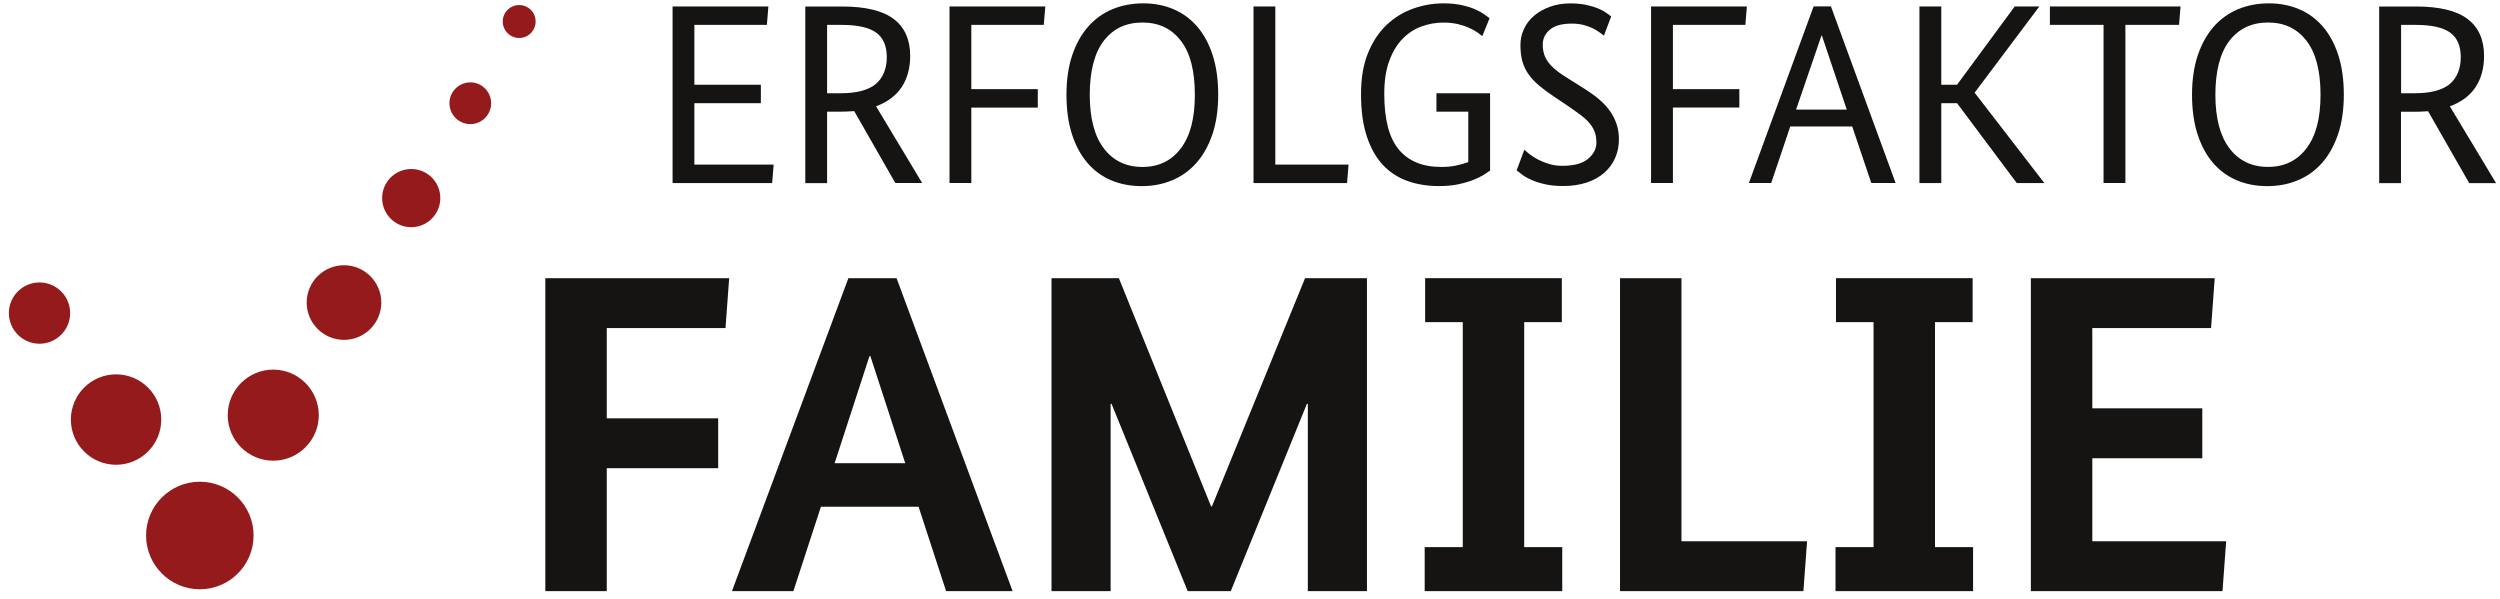
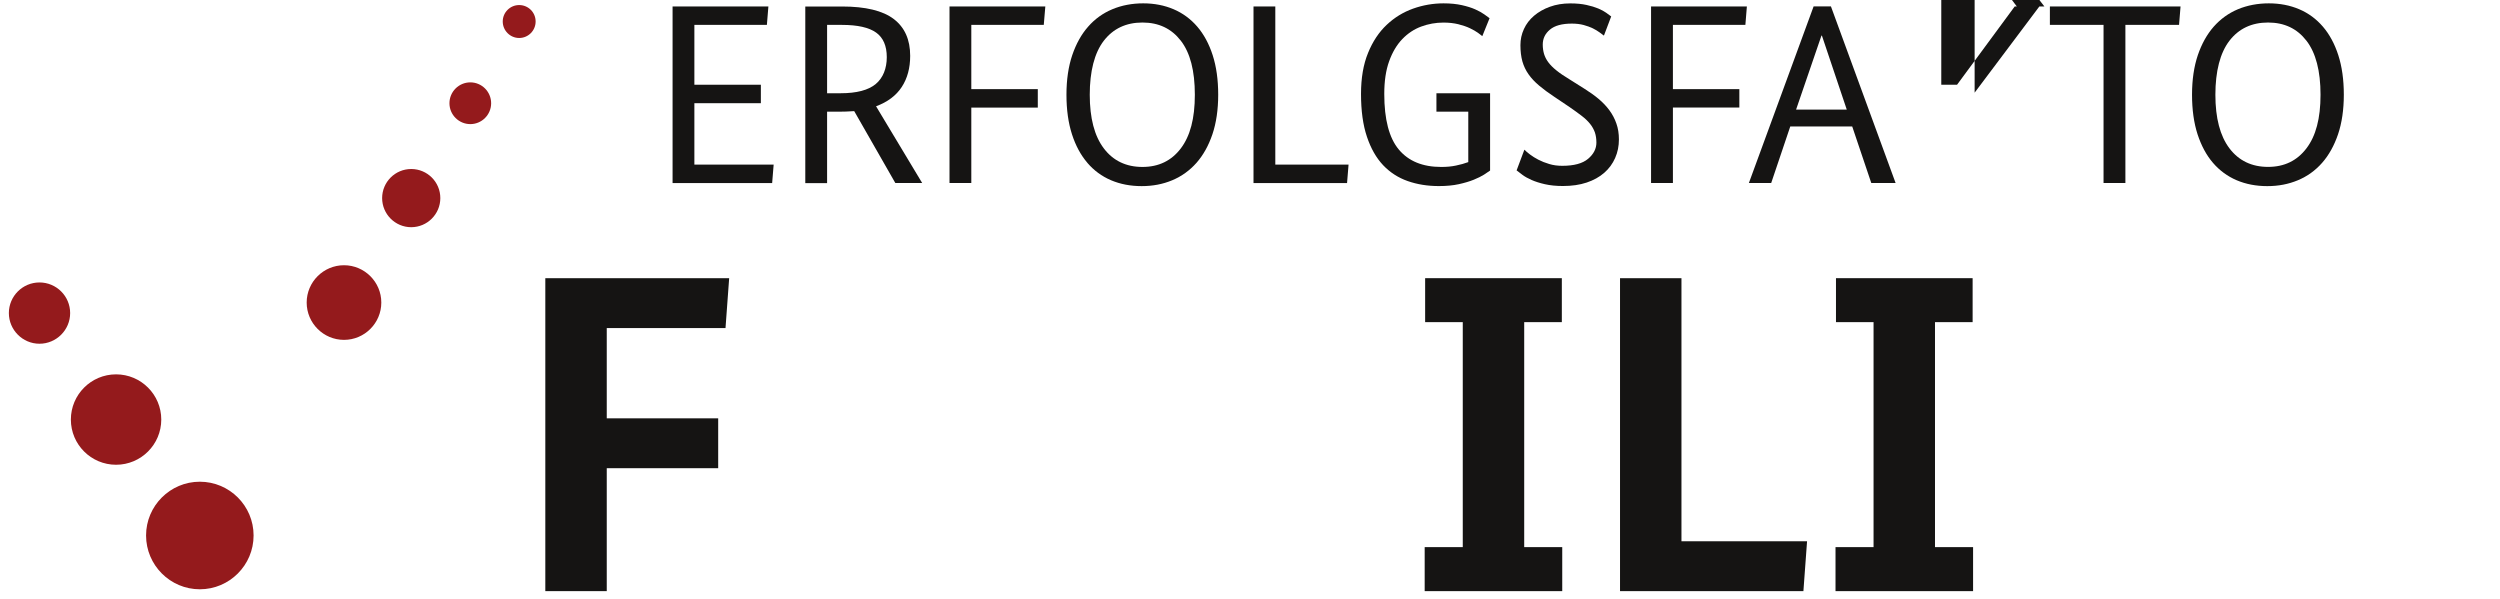
<svg xmlns="http://www.w3.org/2000/svg" width="100%" height="100%" viewBox="0 0 2021 484" xml:space="preserve" style="fill-rule:evenodd;clip-rule:evenodd;stroke-linejoin:round;stroke-miterlimit:2;">
  <g id="Ebene_1">
    <g>
      <path d="M440.833,477.875l49.667,0l0,-99.375l90.083,0l0,-40.333l-90.083,-0l0,-72.959l96,0l2.958,-40.333l-148.625,-0l0,253Z" style="fill:#151413;fill-rule:nonzero;" />
-       <path d="M685.833,224.875l-94.125,253l49.667,0l22.25,-68.208l78.958,-0l22.25,68.208l53.75,0l-93.791,-253l-38.959,0Zm-11.125,149.583l28.167,-86.541l0.75,-0l28.167,86.541l-57.084,0Z" style="fill:#151413;fill-rule:nonzero;" />
-       <path d="M979.75,409.292l-0.75,-0l-74.5,-184.417l-54.458,-0l-0,253l47.791,0l0,-151.417l0.75,0l61.542,151.417l34.833,0l61.542,-151.417l0.75,0l0,151.417l47.792,0l-0,-253l-50.042,0l-75.25,184.417Z" style="fill:#151413;fill-rule:nonzero;" />
      <path d="M1232.17,260.417l30.416,-0l0,-35.542l-110.5,-0l0,35.542l30.417,-0l0,181.875l-30.792,-0l0,35.583l111.209,0l-0,-35.583l-30.75,-0l-0,-181.875Z" style="fill:#151413;fill-rule:nonzero;" />
      <path d="M1359.29,224.875l-49.667,0l0,253l148.25,0l2.958,-40.333l-101.541,-0l-0,-212.667Z" style="fill:#151413;fill-rule:nonzero;" />
      <path d="M1564.25,260.417l30.417,-0l-0,-35.542l-110.459,-0l0,35.542l30.375,-0l0,181.875l-30.75,-0l0,35.583l111.209,0l-0,-35.583l-30.792,-0l0,-181.875Z" style="fill:#151413;fill-rule:nonzero;" />
-       <path d="M1691.42,370.458l88.916,0l0,-40.375l-88.916,0l-0,-64.875l96,0l2.958,-40.333l-148.625,-0l0,253l154.917,0l2.958,-40.333l-108.208,-0l-0,-67.084Z" style="fill:#151413;fill-rule:nonzero;" />
      <path d="M625.417,133.083l-64.084,0l0,-49.666l53.75,-0l0,-14.917l-53.75,0l0,-48.417l58.625,0l1.209,-14.875l-77.459,0l0,142.792l80.5,0l1.209,-14.917Z" style="fill:#151413;fill-rule:nonzero;" />
      <path d="M668.625,90.25l10.958,0c1.875,0 3.75,0 5.584,-0.125c1.791,-0.042 3.625,-0.167 5.375,-0.292l33.25,58.125l21.708,0l-37.292,-62.041c9.334,-3.459 16.25,-8.667 20.792,-15.625c4.542,-6.959 6.792,-15.334 6.792,-25.125c-0,-13.125 -4.417,-23.042 -13.292,-29.792c-8.833,-6.75 -22.792,-10.125 -41.875,-10.125l-29.625,-0l0,142.792l17.625,-0l0,-57.792Zm0,-70.125l11.958,0c12.709,0 21.917,2.083 27.667,6.208c5.75,4.125 8.625,10.75 8.625,19.875c0,9.125 -3,16.75 -8.917,21.709c-5.958,4.958 -15.416,7.458 -28.375,7.458l-10.958,-0l0,-55.25Z" style="fill:#151413;fill-rule:nonzero;" />
      <path d="M767.583,147.958l17.625,0l0,-61l53.75,0l0,-14.916l-53.75,-0l0,-51.917l58.584,0l1.25,-14.917l-77.459,0l0,142.75Z" style="fill:#151413;fill-rule:nonzero;" />
      <path d="M879,131.625c5.333,6.208 11.708,10.917 19.167,14.083c7.458,3.167 15.666,4.75 24.75,4.75c9.083,0 17.166,-1.583 24.75,-4.75c7.541,-3.166 14.083,-7.875 19.583,-14.083c5.458,-6.208 9.75,-13.875 12.875,-23.083c3.083,-9.167 4.667,-19.834 4.667,-31.959c-0,-12.125 -1.5,-22.791 -4.459,-31.958c-2.958,-9.167 -7.125,-16.875 -12.458,-23.083c-5.333,-6.209 -11.75,-10.917 -19.167,-14.084c-7.458,-3.166 -15.625,-4.75 -24.541,-4.75c-8.917,0 -17.375,1.584 -24.917,4.75c-7.583,3.167 -14.125,7.834 -19.583,14.084c-5.5,6.208 -9.75,13.916 -12.875,23.083c-3.084,9.167 -4.667,19.833 -4.667,31.958c-0,12.125 1.5,22.792 4.458,31.959c2.959,9.208 7.125,16.875 12.459,23.083m13.291,-98.708c7.584,-9.792 18,-14.709 31.209,-14.709c13.208,0 23.458,4.917 31.041,14.709c7.584,9.791 11.334,24.333 11.334,43.666c-0,19.334 -3.792,33.375 -11.334,43.375c-7.583,10 -17.916,15 -31.041,15c-13.125,0 -23.667,-5 -31.209,-15c-7.583,-10 -11.375,-24.458 -11.375,-43.375c0,-18.916 3.792,-33.833 11.375,-43.666" style="fill:#151413;fill-rule:nonzero;" />
      <path d="M1090.17,133.083l-59.209,0l0,-127.875l-17.625,0l0,142.792l75.625,0l1.209,-14.917Z" style="fill:#151413;fill-rule:nonzero;" />
      <path d="M1179.21,148.917c4.709,-1.042 8.792,-2.25 12.167,-3.625c3.375,-1.375 6.167,-2.75 8.333,-4.125c2.167,-1.375 3.792,-2.5 4.875,-3.292l0,-62.458l-43.375,-0l0,14.875l25.75,-0l0,40.75c-3,1.125 -6.291,2.041 -9.958,2.791c-3.625,0.792 -7.625,1.125 -11.958,1.125c-15,0 -26.417,-4.708 -34.25,-14.083c-7.834,-9.375 -11.75,-24.333 -11.75,-44.917c-0,-10.333 1.291,-19.166 3.958,-26.5c2.625,-7.291 6.208,-13.291 10.625,-17.875c4.458,-4.625 9.542,-8 15.292,-10.125c5.75,-2.125 11.75,-3.208 17.958,-3.208c4.458,-0 8.458,0.458 12.042,1.333c3.583,0.917 6.708,1.959 9.333,3.209c2.625,1.25 4.792,2.5 6.5,3.708c1.667,1.25 2.875,2.125 3.542,2.708l5.875,-14.5c-0.959,-0.666 -2.375,-1.708 -4.25,-3.083c-1.917,-1.375 -4.334,-2.708 -7.292,-4.042c-2.958,-1.333 -6.583,-2.458 -10.833,-3.416c-4.25,-0.959 -9.209,-1.459 -14.875,-1.459c-8.375,0 -16.584,1.417 -24.542,4.25c-7.958,2.834 -15.125,7.209 -21.375,13.125c-6.292,5.917 -11.333,13.5 -15.083,22.75c-3.792,9.25 -5.667,20.292 -5.667,33.084c0,13.666 1.583,25.208 4.792,34.666c3.166,9.459 7.541,17.084 13.083,22.959c5.542,5.833 12.167,10.125 19.875,12.833c7.708,2.708 16.083,4.042 25.167,4.042c6.083,-0 11.458,-0.5 16.208,-1.542" style="fill:#151413;fill-rule:nonzero;" />
      <path d="M1301.08,89.208c-2.416,-3.291 -5.333,-6.375 -8.708,-9.208c-3.375,-2.833 -7.167,-5.542 -11.375,-8.167l-12.167,-7.666c-4.333,-2.625 -7.875,-5 -10.625,-7.25c-2.75,-2.209 -4.958,-4.417 -6.583,-6.625c-1.625,-2.209 -2.75,-4.459 -3.417,-6.709c-0.666,-2.291 -1.041,-4.791 -1.041,-7.541c-0,-4.834 1.916,-8.834 5.791,-12.084c3.834,-3.25 9.75,-4.875 17.709,-4.875c3.5,0 6.708,0.375 9.541,1.125c2.834,0.792 5.292,1.667 7.375,2.667c2.084,1.042 3.875,2.125 5.375,3.208c1.5,1.125 2.709,2 3.667,2.709l5.875,-15.5c-1.083,-0.834 -2.417,-1.834 -4.083,-3c-1.625,-1.167 -3.75,-2.292 -6.375,-3.417c-2.625,-1.083 -5.792,-2.083 -9.5,-2.875c-3.709,-0.833 -8.084,-1.25 -13.084,-1.25c-6.083,0 -11.583,0.917 -16.5,2.708c-4.958,1.792 -9.208,4.209 -12.791,7.25c-3.584,3.042 -6.334,6.625 -8.209,10.75c-1.916,4.125 -2.833,8.459 -2.833,13.042c0,4.958 0.542,9.333 1.583,13.125c1.084,3.792 2.75,7.292 5,10.458c2.209,3.167 5.084,6.209 8.5,9.084c3.417,2.875 7.542,5.958 12.292,9.083l12.333,8.292c3.792,2.625 7.084,5 9.834,7.125c2.791,2.125 5.041,4.291 6.791,6.5c1.75,2.208 3.042,4.541 3.875,6.916c0.792,2.417 1.209,5.167 1.209,8.167c-0,4.958 -2.209,9.333 -6.709,13.125c-4.458,3.792 -11.416,5.667 -20.875,5.667c-3.791,-0 -7.291,-0.459 -10.541,-1.459c-3.25,-0.958 -6.209,-2.125 -8.834,-3.5c-2.625,-1.375 -4.916,-2.791 -6.791,-4.25c-1.917,-1.458 -3.375,-2.708 -4.459,-3.833l-6.291,16.75c1.208,0.958 2.791,2.167 4.75,3.625c1.958,1.458 4.416,2.833 7.375,4.125c3,1.333 6.541,2.458 10.75,3.417c4.166,0.958 9.041,1.458 14.583,1.458c7.167,0 13.542,-0.917 19.167,-2.792c5.625,-1.875 10.333,-4.5 14.208,-7.875c3.875,-3.375 6.792,-7.375 8.833,-12c2.042,-4.625 3.042,-9.625 3.042,-15c0,-4.708 -0.667,-8.958 -2.042,-12.833c-1.333,-3.875 -3.25,-7.458 -5.666,-10.75" style="fill:#151413;fill-rule:nonzero;" />
      <path d="M1352.38,86.958l53.708,0l0,-14.916l-53.708,-0l0,-51.917l58.583,0l1.209,-14.917l-77.459,0l0,142.75l17.667,0l0,-61Z" style="fill:#151413;fill-rule:nonzero;" />
      <path d="M1447.25,102.25l50.083,0l15.417,45.708l19.667,0l-52.292,-142.791l-14,-0l-52.333,142.791l18.041,0l15.417,-45.708Zm25.167,-73.458l0.416,-0l20.084,59.791l-40.959,0l20.5,-59.791l-0.041,-0Z" style="fill:#151413;fill-rule:nonzero;" />
-       <path d="M1596.29,74.917l52.333,-69.709l-19.917,0l-46.625,63.292l-12.75,0l0,-63.292l-17.666,0l-0,142.792l17.666,0l0,-64.583l12.75,-0l48.292,64.583l22.292,0l-56.375,-73.083Z" style="fill:#151413;fill-rule:nonzero;" />
+       <path d="M1596.29,74.917l52.333,-69.709l-19.917,0l-46.625,63.292l-12.75,0l0,-63.292l-17.666,0l17.666,0l0,-64.583l12.75,-0l48.292,64.583l22.292,0l-56.375,-73.083Z" style="fill:#151413;fill-rule:nonzero;" />
      <path d="M1700.5,147.958l17.667,0l-0,-127.833l43.375,0l1.208,-14.917l-105.625,0l0,14.917l43.375,0l0,127.833Z" style="fill:#151413;fill-rule:nonzero;" />
      <path d="M1877.83,21.542c-5.333,-6.209 -11.708,-10.917 -19.166,-14.084c-7.459,-3.166 -15.625,-4.75 -24.542,-4.75c-8.917,0 -17.375,1.584 -24.958,4.75c-7.542,3.167 -14.084,7.875 -19.584,14.084c-5.458,6.208 -9.75,13.916 -12.875,23.083c-3.083,9.167 -4.666,19.833 -4.666,31.958c-0,12.125 1.5,22.792 4.458,31.959c3,9.166 7.125,16.875 12.458,23.083c5.334,6.208 11.75,10.917 19.167,14.083c7.458,3.167 15.667,4.75 24.75,4.75c9.083,0 17.167,-1.583 24.75,-4.75c7.583,-3.166 14.125,-7.875 19.583,-14.083c5.459,-6.208 9.75,-13.917 12.875,-23.083c3.084,-9.167 4.667,-19.834 4.667,-31.959c0,-12.125 -1.5,-22.791 -4.458,-31.958c-2.959,-9.167 -7.125,-16.875 -12.459,-23.083m-13.291,98.375c-7.584,10 -17.917,15 -31.042,15c-13.125,-0 -23.667,-5 -31.208,-15c-7.584,-10 -11.375,-24.459 -11.375,-43.334c-0,-18.875 3.791,-33.833 11.375,-43.666c7.583,-9.792 18,-14.709 31.208,-14.709c13.208,0 23.458,4.917 31.042,14.709c7.541,9.791 11.375,24.333 11.375,43.666c-0,19.334 -3.792,33.334 -11.375,43.334" style="fill:#151413;fill-rule:nonzero;" />
-       <path d="M1980.54,85.917c9.333,-3.459 16.25,-8.667 20.791,-15.625c4.542,-6.959 6.792,-15.334 6.792,-25.125c-0,-13.125 -4.417,-23.042 -13.292,-29.792c-8.833,-6.75 -22.791,-10.125 -41.875,-10.125l-29.625,-0l0,142.792l17.625,-0l0,-57.709l10.959,0c1.875,0 3.75,0 5.583,-0.125c1.833,-0.041 3.625,-0.166 5.375,-0.291l33.25,58.125l21.708,-0l-37.333,-62.042l-0,-0.083l0.042,-0Zm-28.542,-10.542l-10.958,0l-0,-55.25l11.958,0c12.708,0 21.917,2.083 27.667,6.208c5.75,4.125 8.625,10.75 8.625,19.875c-0,9.125 -3,16.75 -8.917,21.709c-5.958,4.958 -15.417,7.458 -28.375,7.458" style="fill:#151413;fill-rule:nonzero;" />
    </g>
    <g>
      <path d="M380.208,66.583c-9.291,0 -16.875,7.584 -16.875,16.875c0,9.292 7.584,16.875 16.875,16.875c9.292,0 16.834,-7.583 16.834,-16.875c-0,-9.291 -7.542,-16.875 -16.834,-16.875" style="fill:#941a1c;fill-rule:nonzero;" />
      <path d="M419.708,4.083c-7.333,0 -13.291,5.959 -13.291,13.292c-0,7.333 5.958,13.333 13.291,13.333c7.334,0 13.292,-5.958 13.292,-13.333c0,-7.375 -5.958,-13.292 -13.292,-13.292" style="fill:#941a1c;fill-rule:nonzero;" />
      <path d="M332.417,136.625c-12.959,0 -23.5,10.542 -23.5,23.5c-0,12.958 10.541,23.542 23.5,23.542c12.958,-0 23.541,-10.542 23.541,-23.542c0,-13 -10.541,-23.5 -23.541,-23.5" style="fill:#941a1c;fill-rule:nonzero;" />
      <path d="M278.083,214.417c-16.625,-0 -30.166,13.541 -30.166,30.166c-0,16.625 13.541,30.167 30.166,30.167c16.625,0 30.167,-13.542 30.167,-30.167c0,-16.625 -13.542,-30.166 -30.167,-30.166" style="fill:#941a1c;fill-rule:nonzero;" />
-       <path d="M220.875,298.792c-20.292,-0 -36.792,16.541 -36.792,36.833c0,20.292 16.5,36.792 36.792,36.792c20.292,-0 36.833,-16.5 36.833,-36.792c0,-20.292 -16.541,-36.833 -36.833,-36.833" style="fill:#941a1c;fill-rule:nonzero;" />
      <path d="M161.542,389.417c-23.959,-0 -43.459,19.5 -43.459,43.458c0,23.958 19.5,43.5 43.459,43.5c23.958,0 43.458,-19.5 43.458,-43.5c-0,-24 -19.5,-43.458 -43.458,-43.458" style="fill:#941a1c;fill-rule:nonzero;" />
      <path d="M31.917,228.333c-13.667,0 -24.75,11.125 -24.75,24.75c-0,13.625 11.125,24.792 24.75,24.792c13.625,0 24.791,-11.125 24.791,-24.792c0,-13.666 -11.125,-24.75 -24.791,-24.75" style="fill:#941a1c;fill-rule:nonzero;" />
      <path d="M130.375,339.167c0,-20.167 -16.375,-36.542 -36.542,-36.542c-20.166,0 -36.541,16.375 -36.541,36.542c-0,20.166 16.375,36.541 36.541,36.541c20.167,0 36.542,-16.375 36.542,-36.541" style="fill:#941a1c;fill-rule:nonzero;" />
    </g>
  </g>
</svg>